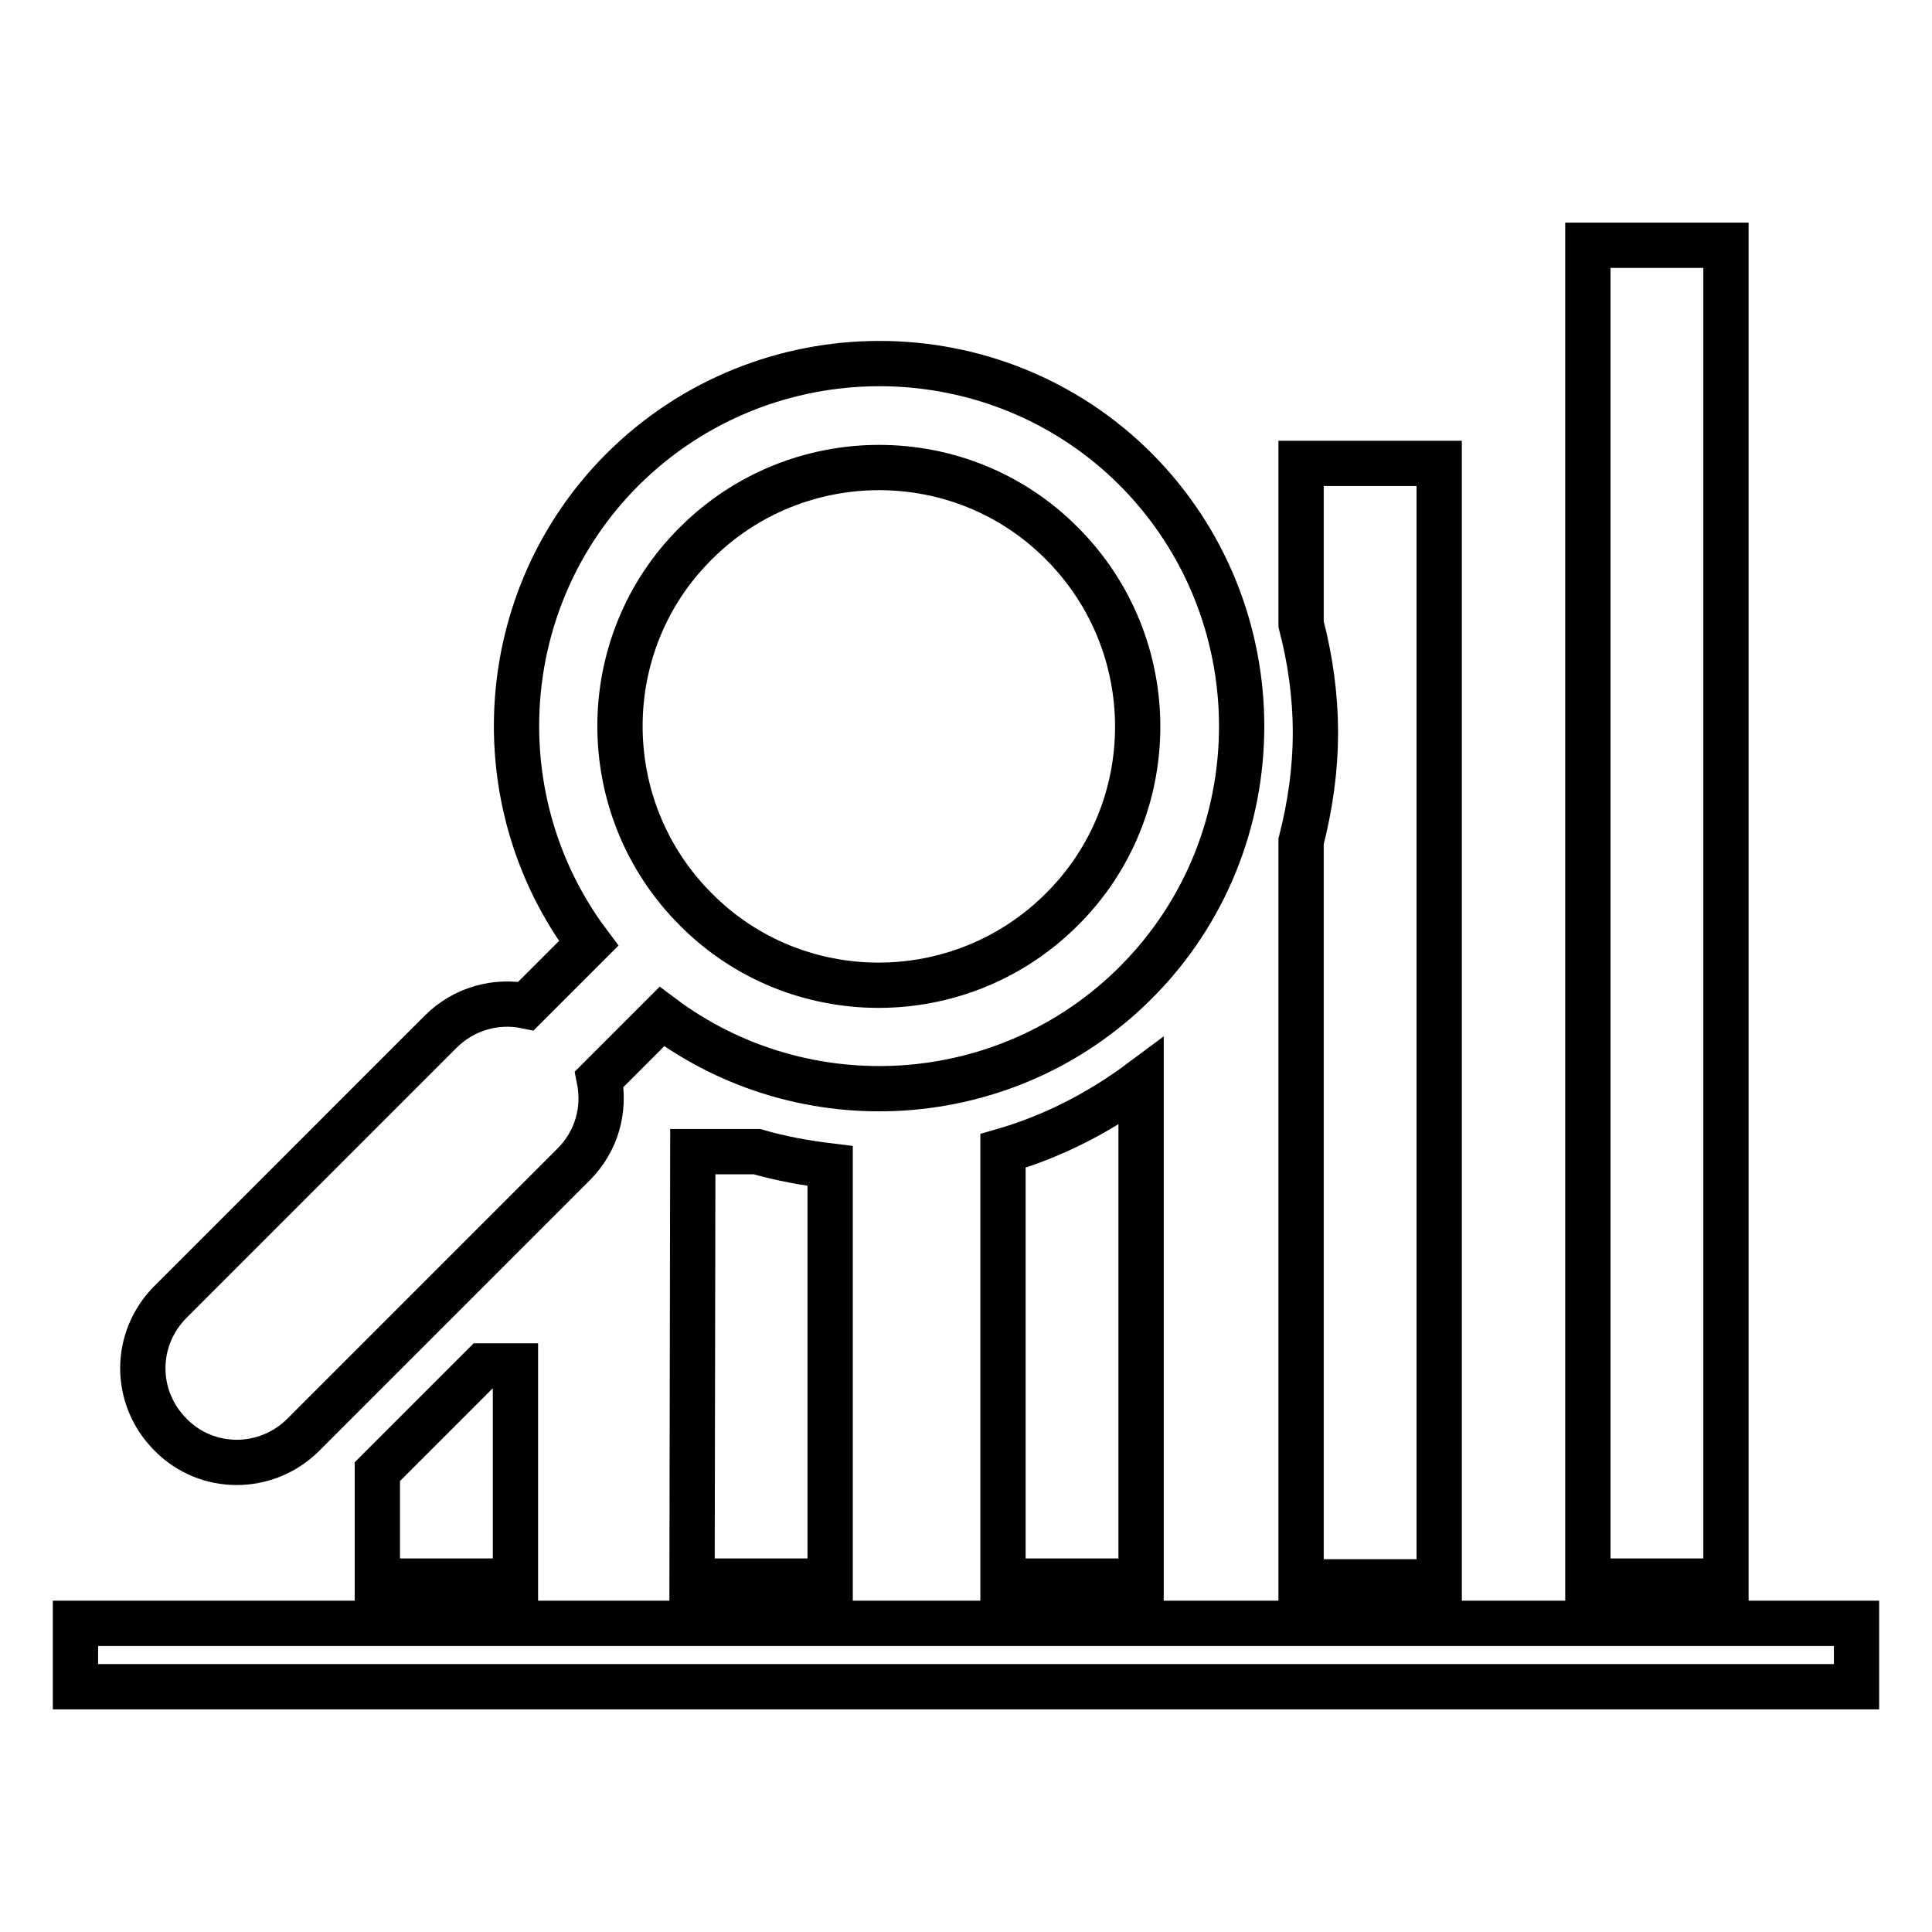
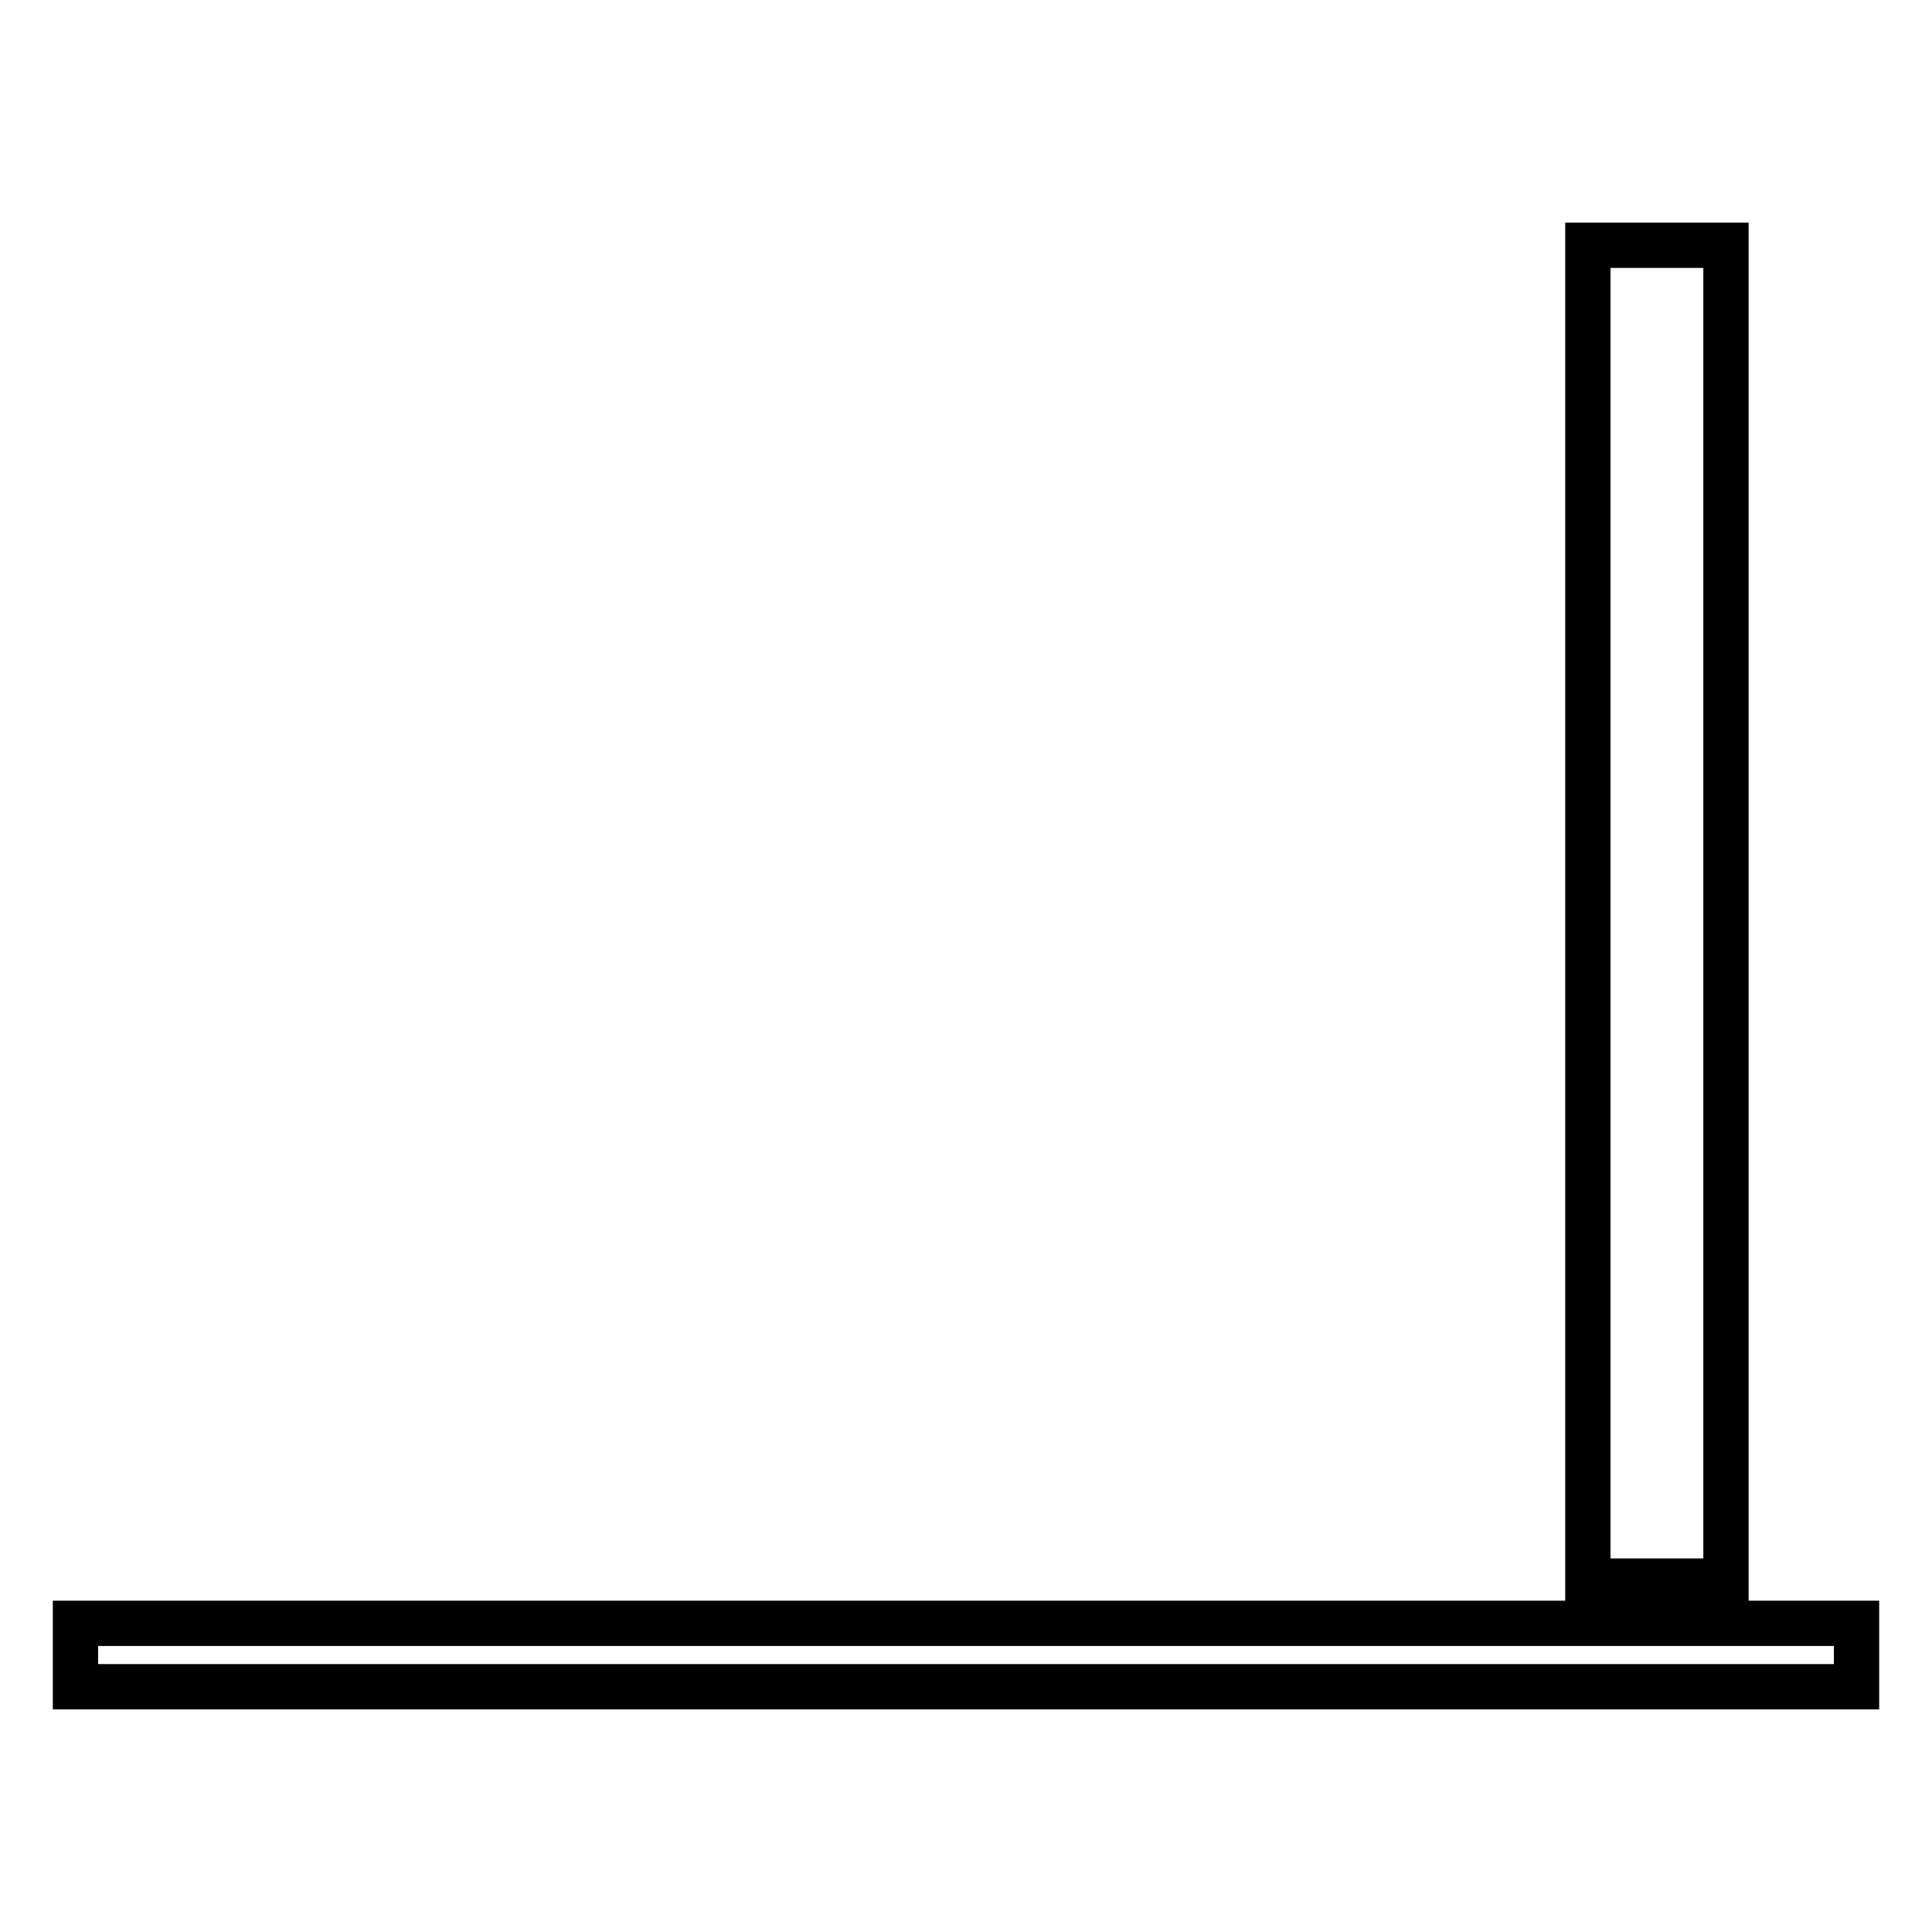
<svg xmlns="http://www.w3.org/2000/svg" version="1.1" x="0px" y="0px" viewBox="0 0 256 256" enable-background="new 0 0 256 256" xml:space="preserve">
  <g>
    <g>
      <path stroke-width="6" fill-opacity="0" stroke="#000000" d="M10,215.1h236v8.4H10V215.1z" />
-       <path stroke-width="6" fill-opacity="0" stroke="#000000" d="M40.2,190.1L76,154.3c3.1-3.1,4.2-7.3,3.4-11.3l8.3-8.3c18.8,14.1,45.7,12.6,62.8-4.5c18.7-18.7,18.7-49.2,0-68c-18.7-18.7-49.2-18.7-68,0c-17.1,17.1-18.6,44-4.5,62.8l-8.3,8.3c-3.9-0.8-8.2,0.3-11.3,3.4l-35.8,35.8c-4.9,4.9-4.9,12.7,0,17.6C27.4,195,35.3,195,40.2,190.1z M92.2,72c13.4-13.4,35.2-13.4,48.5,0c13.4,13.4,13.4,35.2,0,48.5c-13.4,13.4-35.2,13.4-48.5,0C78.8,107.1,78.8,85.3,92.2,72z" />
      <path stroke-width="6" fill-opacity="0" stroke="#000000" d="M210.4,32.5h18.3v177h-18.3V32.5z" />
-       <path stroke-width="6" fill-opacity="0" stroke="#000000" d="M190.7,61.4h-18.3v21.3c1.2,4.6,1.9,9.4,1.9,14.4c0,4.9-0.7,9.7-1.9,14.4v98.1h18.3V61.4L190.7,61.4z" />
-       <path stroke-width="6" fill-opacity="0" stroke="#000000" d="M132.9,209.5h18.3v-66.2c-5.5,4.1-11.7,7.3-18.3,9.2V209.5z" />
-       <path stroke-width="6" fill-opacity="0" stroke="#000000" d="M91.7,209.5H110v-55c-3.3-0.4-6.6-1-9.7-1.9h-8.5L91.7,209.5L91.7,209.5z" />
-       <path stroke-width="6" fill-opacity="0" stroke="#000000" d="M50,209.5h18.3V181h-4.3l-14,14V209.5z" />
    </g>
  </g>
</svg>